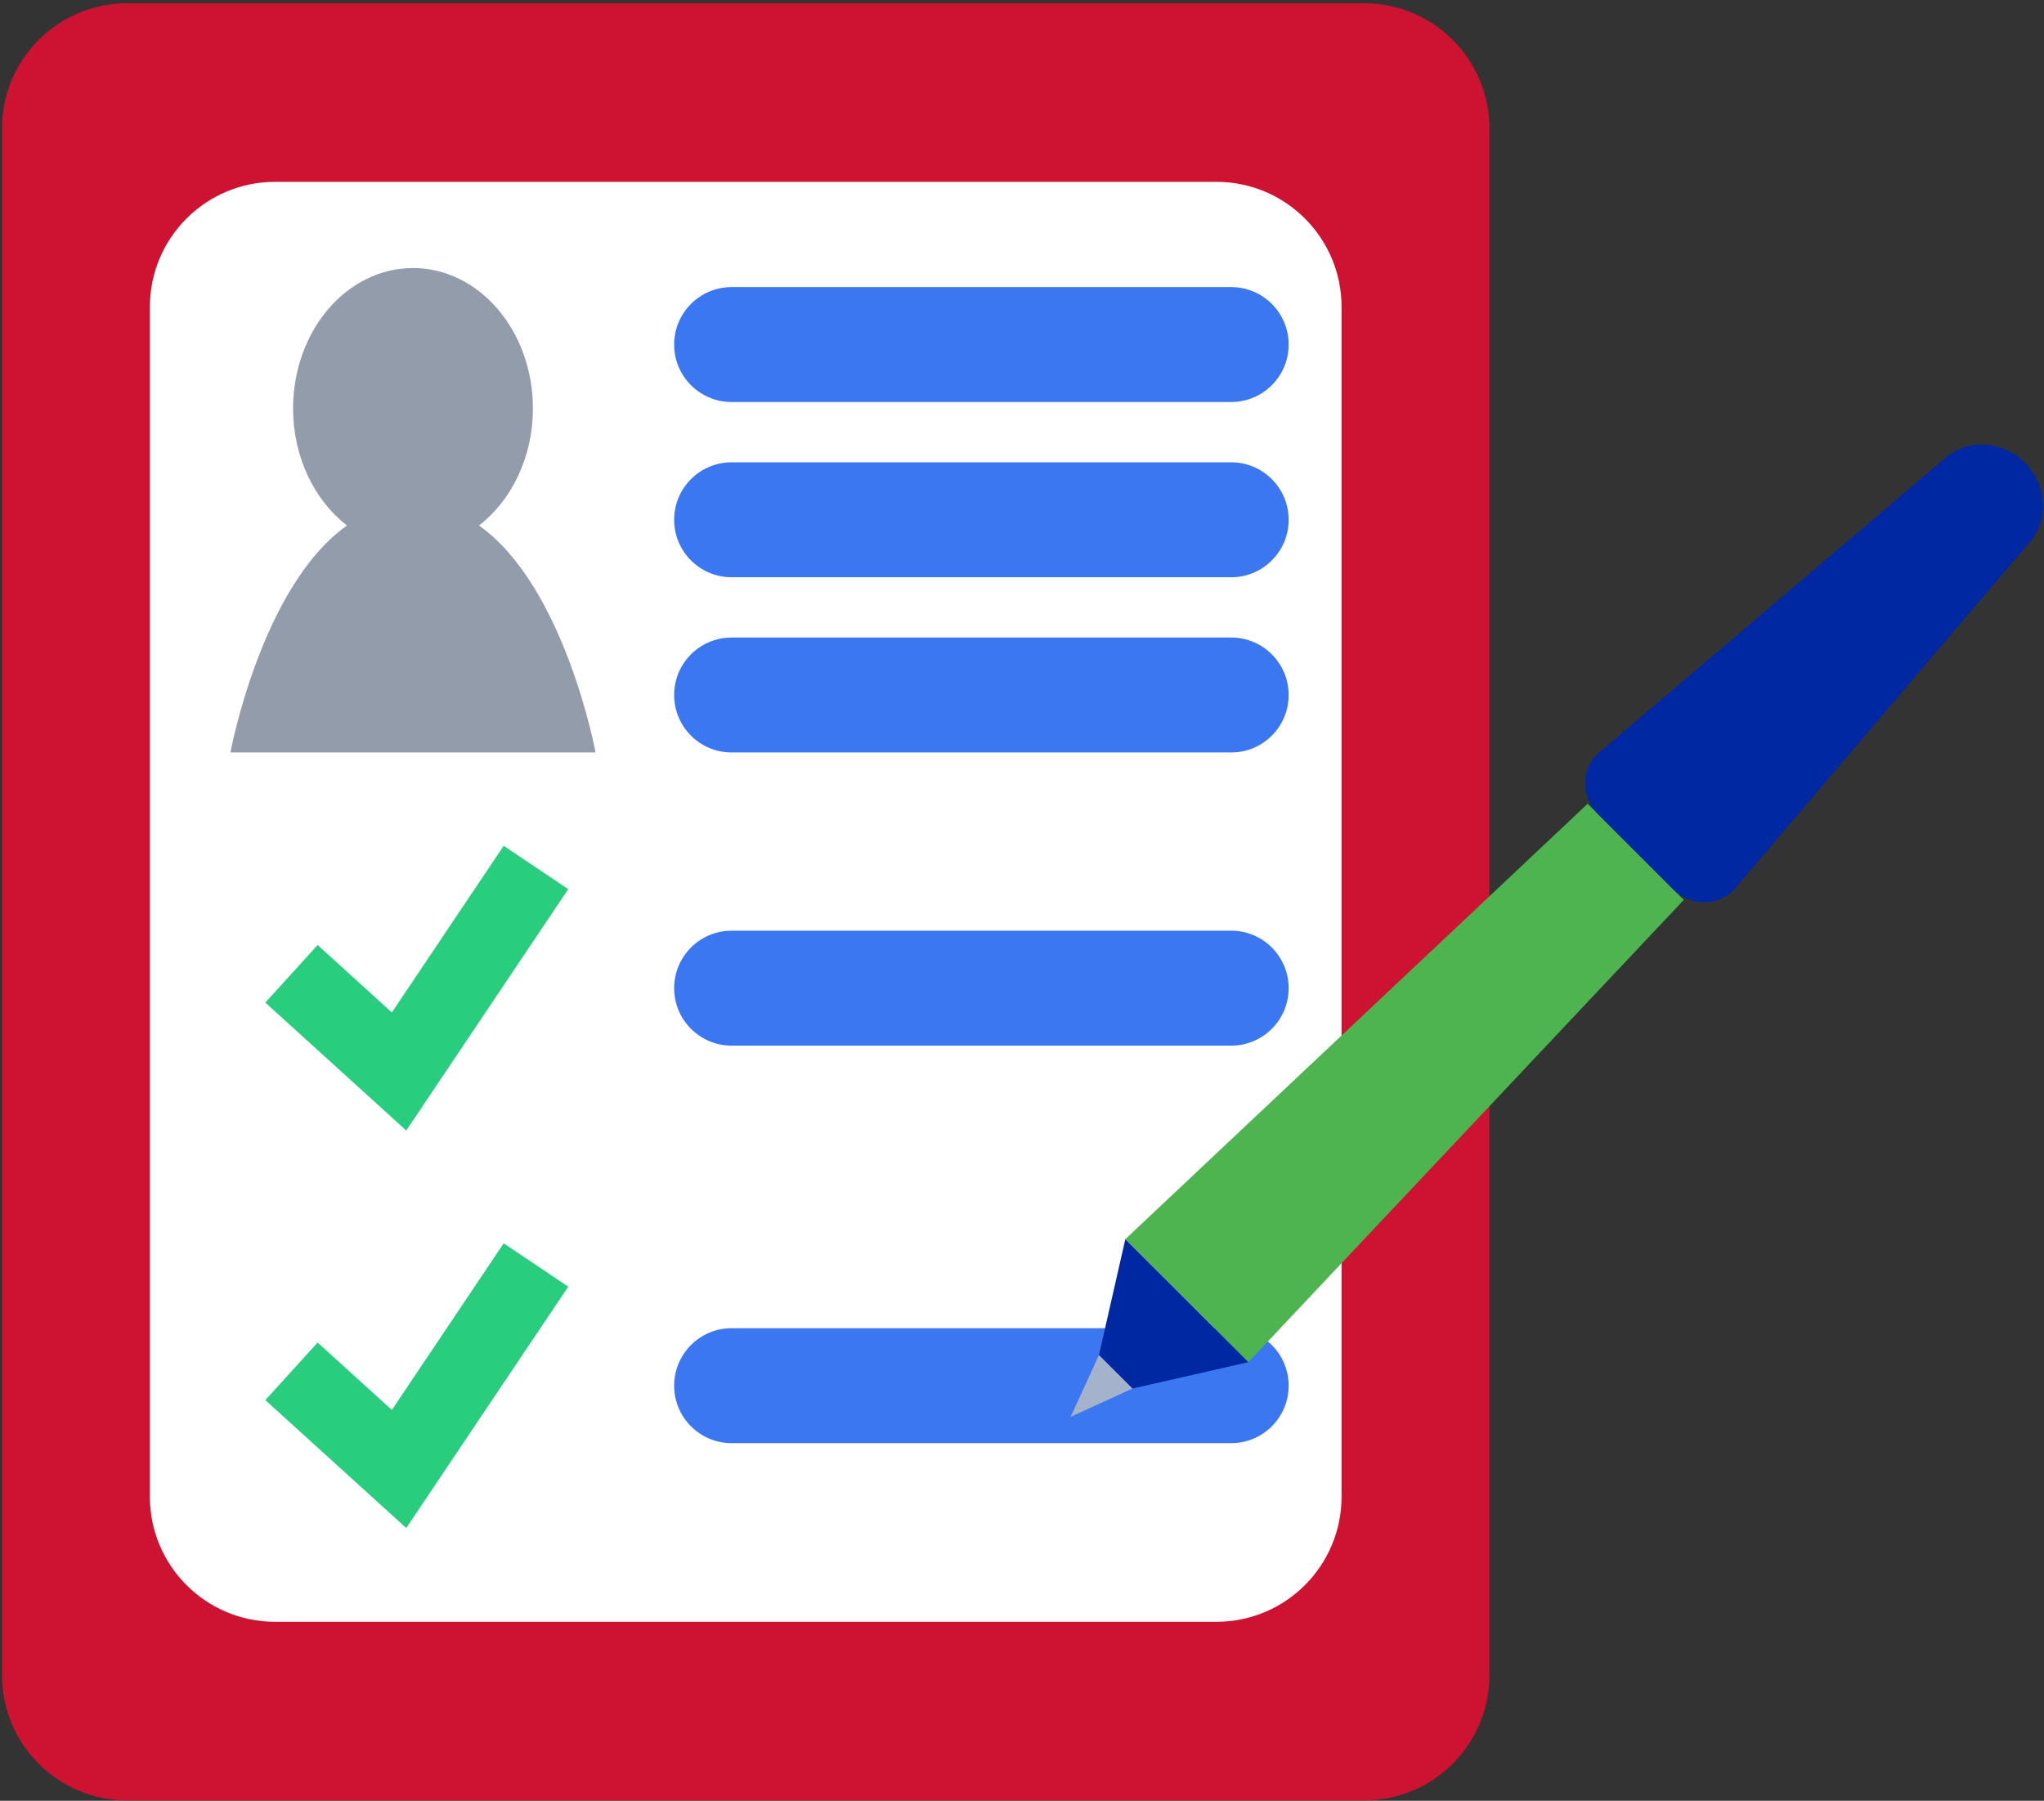
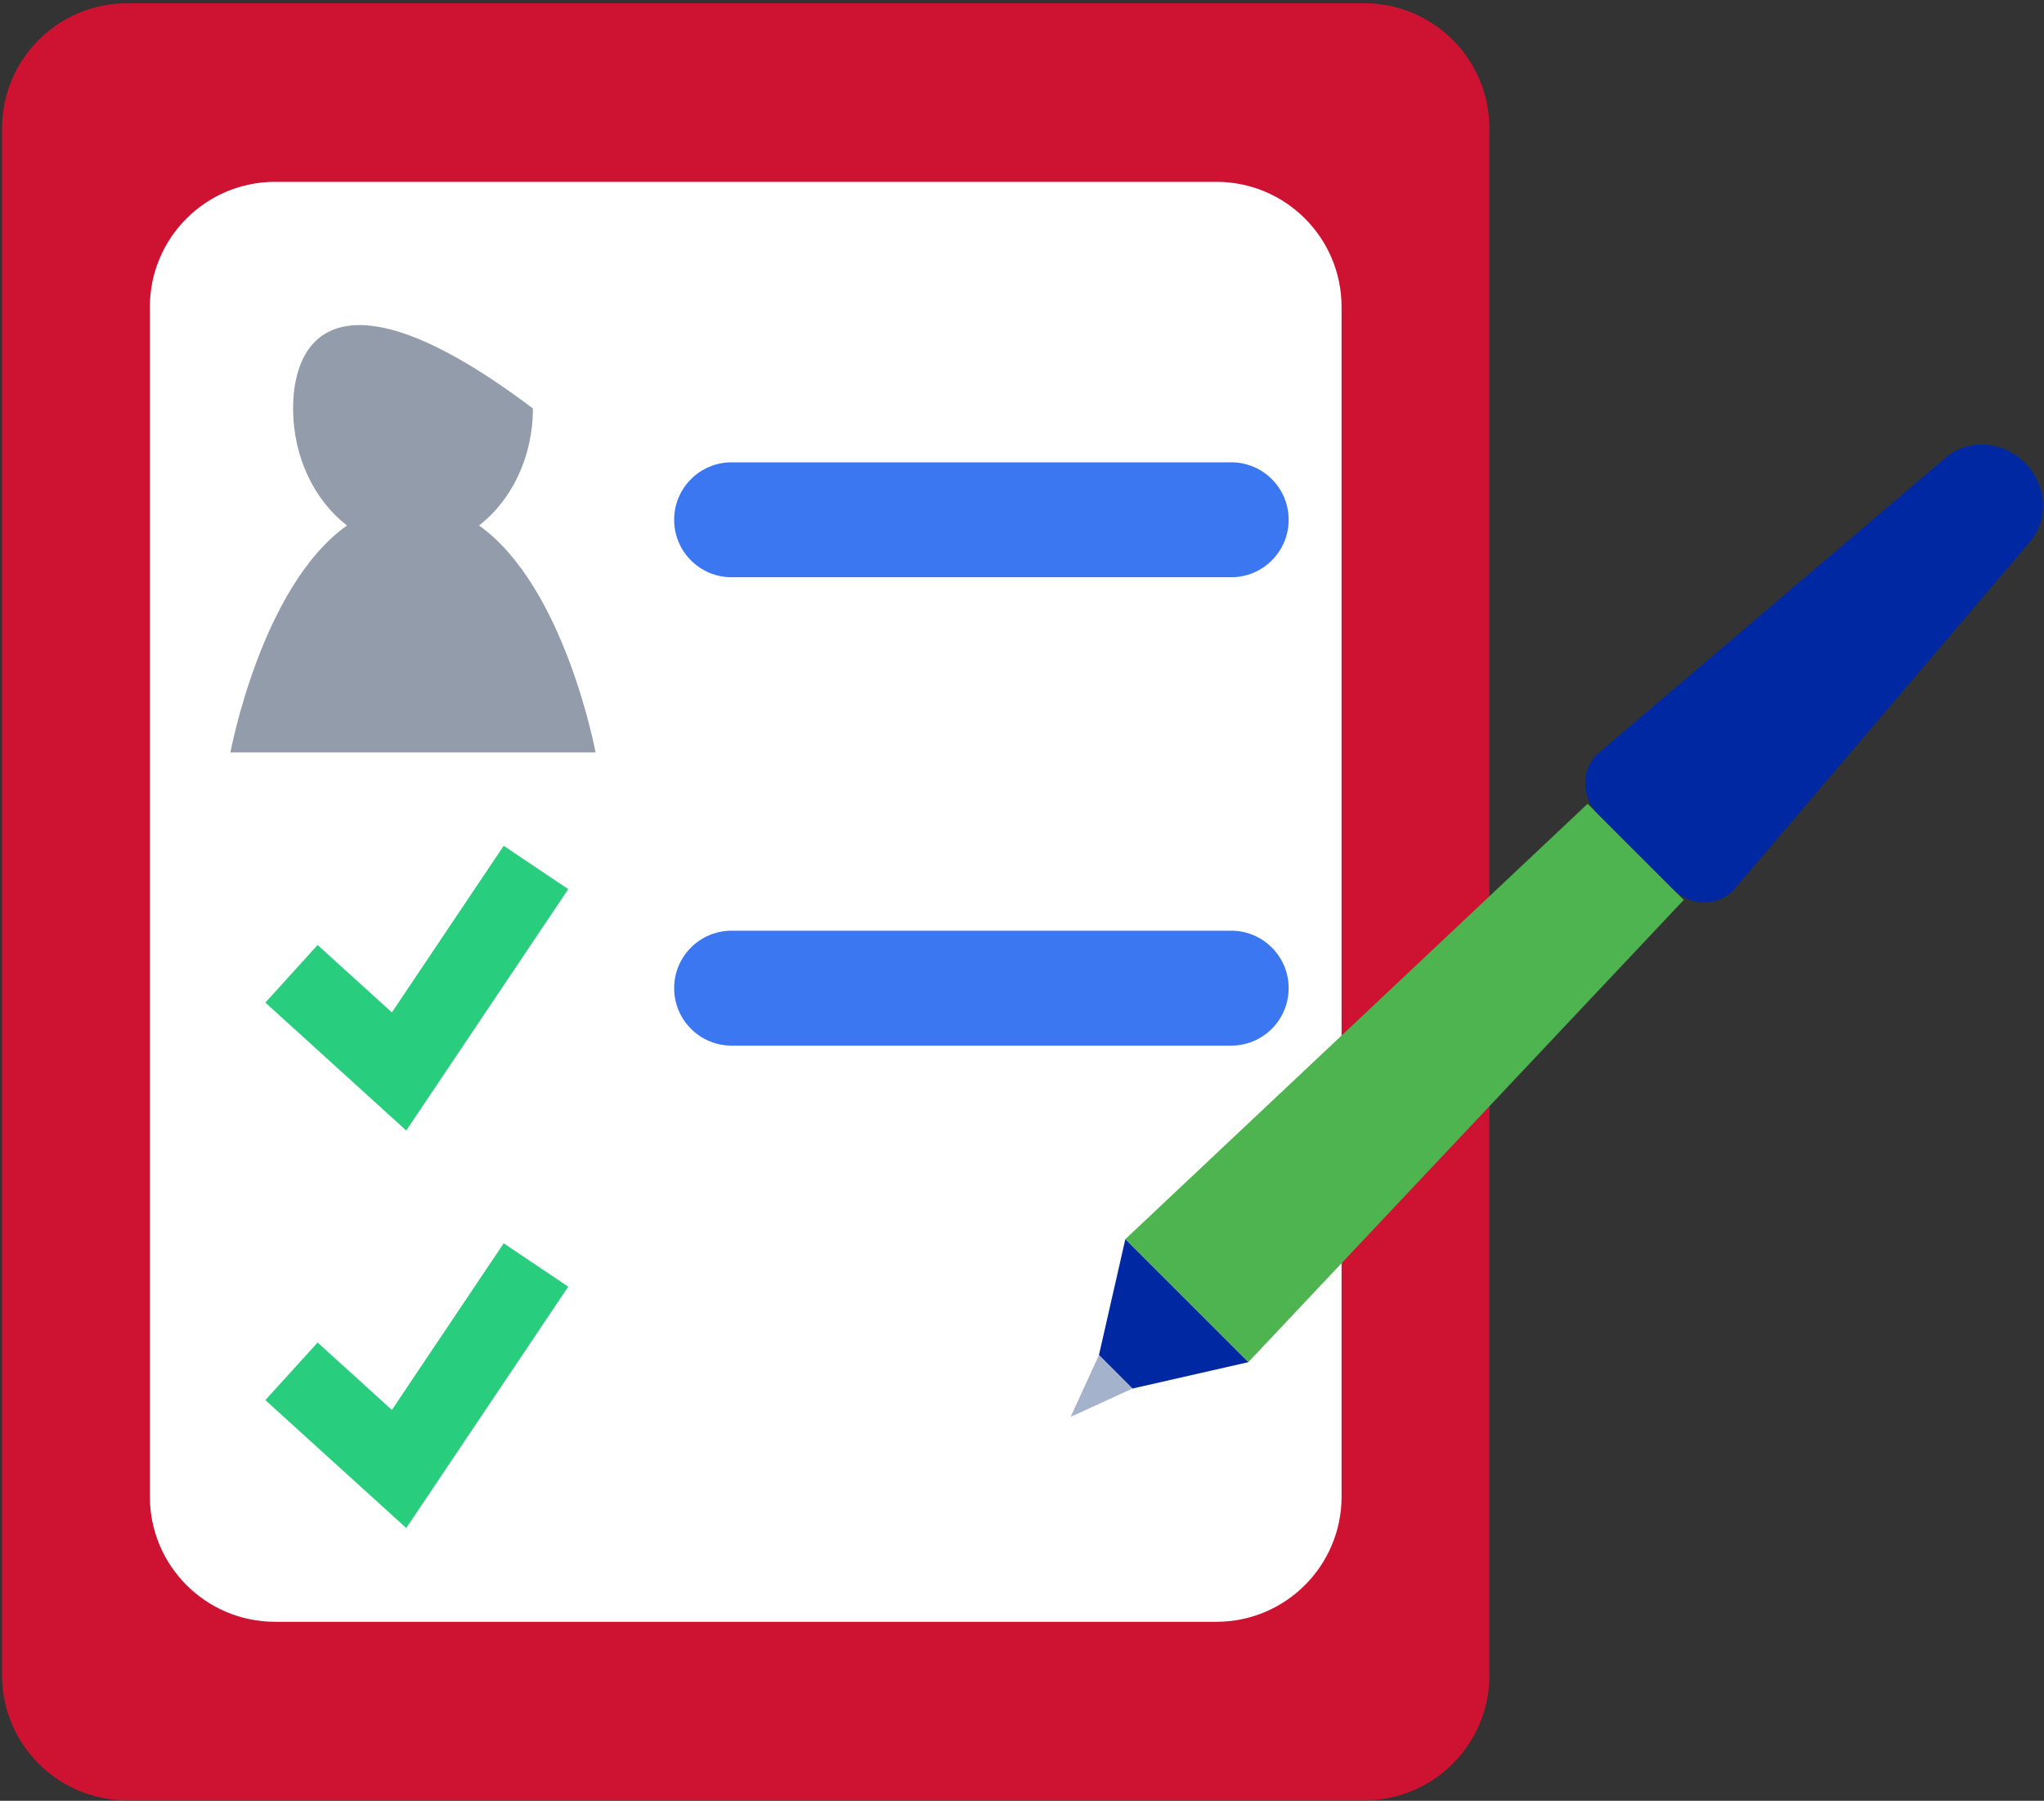
<svg xmlns="http://www.w3.org/2000/svg" width="185px" height="163px" viewBox="0 0 185 163" version="1.1">
  <rect x="0" y="0" width="185" height="163" fill="#333333" stroke="none" />
  <title>Group 33</title>
  <desc>Created with Sketch.</desc>
  <defs />
  <g id="Secondary-Pages" stroke="none" stroke-width="1" fill="none" fill-rule="evenodd">
    <g id="Group-538" transform="translate(-356, -891)">
      <g id="Group-33" transform="translate(356, 891)">
        <path d="M123.476,162.966 L11.512,162.966 C5.255,162.966 0.184,157.894 0.184,151.638 L0.184,11.623 C0.184,5.367 5.255,0.295 11.512,0.295 L123.476,0.295 C129.732,0.295 134.804,5.367 134.804,11.623 L134.804,151.638 C134.804,157.894 129.732,162.966 123.476,162.966 Z" id="Fill-244" fill="#CE1232" />
        <path d="M110.096,146.8 L24.893,146.8 C18.637,146.8 13.565,141.728 13.565,135.472 L13.565,27.788 C13.565,21.531 18.637,16.46 24.893,16.46 L110.096,16.46 C116.352,16.46 121.424,21.531 121.424,27.788 L121.424,135.472 C121.424,141.728 116.352,146.8 110.096,146.8" id="Fill-246" fill="#FFFFFF" />
        <polygon id="Fill-248" fill="#28CD7E" points="36.769 102.332 24.016 90.752 28.747 85.541 35.467 91.644 45.588 76.561 51.432 80.483" />
-         <path d="M111.433,36.39 L66.219,36.39 C63.346,36.39 61.017,34.061 61.017,31.188 C61.017,28.315 63.346,25.986 66.219,25.986 L111.433,25.986 C114.305,25.986 116.635,28.315 116.635,31.188 C116.635,34.061 114.305,36.39 111.433,36.39" id="Fill-250" fill="#3B77F1" />
        <path d="M111.433,52.251 L66.219,52.251 C63.346,52.251 61.017,49.922 61.017,47.049 C61.017,44.176 63.346,41.847 66.219,41.847 L111.433,41.847 C114.305,41.847 116.635,44.176 116.635,47.049 C116.635,49.922 114.305,52.251 111.433,52.251" id="Fill-252" fill="#3B77F1" />
-         <path d="M111.433,68.111 L66.219,68.111 C63.346,68.111 61.017,65.782 61.017,62.909 C61.017,60.036 63.346,57.707 66.219,57.707 L111.433,57.707 C114.305,57.707 116.635,60.036 116.635,62.909 C116.635,65.782 114.305,68.111 111.433,68.111" id="Fill-254" fill="#3B77F1" />
        <path d="M111.433,94.648 L66.219,94.648 C63.346,94.648 61.017,92.319 61.017,89.446 C61.017,86.573 63.346,84.244 66.219,84.244 L111.433,84.244 C114.305,84.244 116.635,86.573 116.635,89.446 C116.635,92.319 114.305,94.648 111.433,94.648" id="Fill-256" fill="#3B77F1" />
-         <path d="M111.433,130.63 L66.219,130.63 C63.346,130.63 61.017,128.301 61.017,125.428 C61.017,122.555 63.346,120.226 66.219,120.226 L111.433,120.226 C114.305,120.226 116.635,122.555 116.635,125.428 C116.635,128.301 114.305,130.63 111.433,130.63" id="Fill-258" fill="#3B77F1" />
        <polygon id="Fill-260" fill="#28CD7E" points="36.769 138.314 24.016 126.734 28.747 121.523 35.467 127.625 45.588 112.543 51.432 116.465" />
-         <path d="M43.357,47.568 C46.292,45.293 48.232,41.401 48.232,36.972 C48.232,29.952 43.374,24.262 37.38,24.262 C31.387,24.262 26.528,29.952 26.528,36.972 C26.528,41.401 28.469,45.293 31.404,47.568 C23.639,53.07 20.856,68.111 20.856,68.111 L37.38,68.111 L53.904,68.111 C53.904,68.111 51.122,53.07 43.357,47.568" id="Fill-262" fill="#939CAA" />
+         <path d="M43.357,47.568 C46.292,45.293 48.232,41.401 48.232,36.972 C31.387,24.262 26.528,29.952 26.528,36.972 C26.528,41.401 28.469,45.293 31.404,47.568 C23.639,53.07 20.856,68.111 20.856,68.111 L37.38,68.111 L53.904,68.111 C53.904,68.111 51.122,53.07 43.357,47.568" id="Fill-262" fill="#939CAA" />
        <polygon id="Fill-264" fill="#4DB44F" points="112.985 123.3 101.852 112.167 143.694 72.756 152.396 81.458" />
        <path d="M183.267,41.887 L183.267,41.887 C181.268,39.889 178.155,39.682 176.124,41.411 L144.732,68.123 C143.079,69.53 143.055,72.117 144.68,73.742 L151.411,80.472 C153.036,82.097 155.623,82.073 157.03,80.42 L183.743,49.029 C185.471,46.997 185.263,43.885 183.267,41.887" id="Fill-266" fill="#0028A2" />
        <polygon id="Fill-268" fill="#0028A2" points="102.495 125.689 99.464 122.659 101.852 112.168 112.985 123.3" />
        <polygon id="Fill-270" fill="#A4B3CB" points="102.495 125.689 96.903 128.25 99.464 122.659" />
      </g>
    </g>
  </g>
</svg>